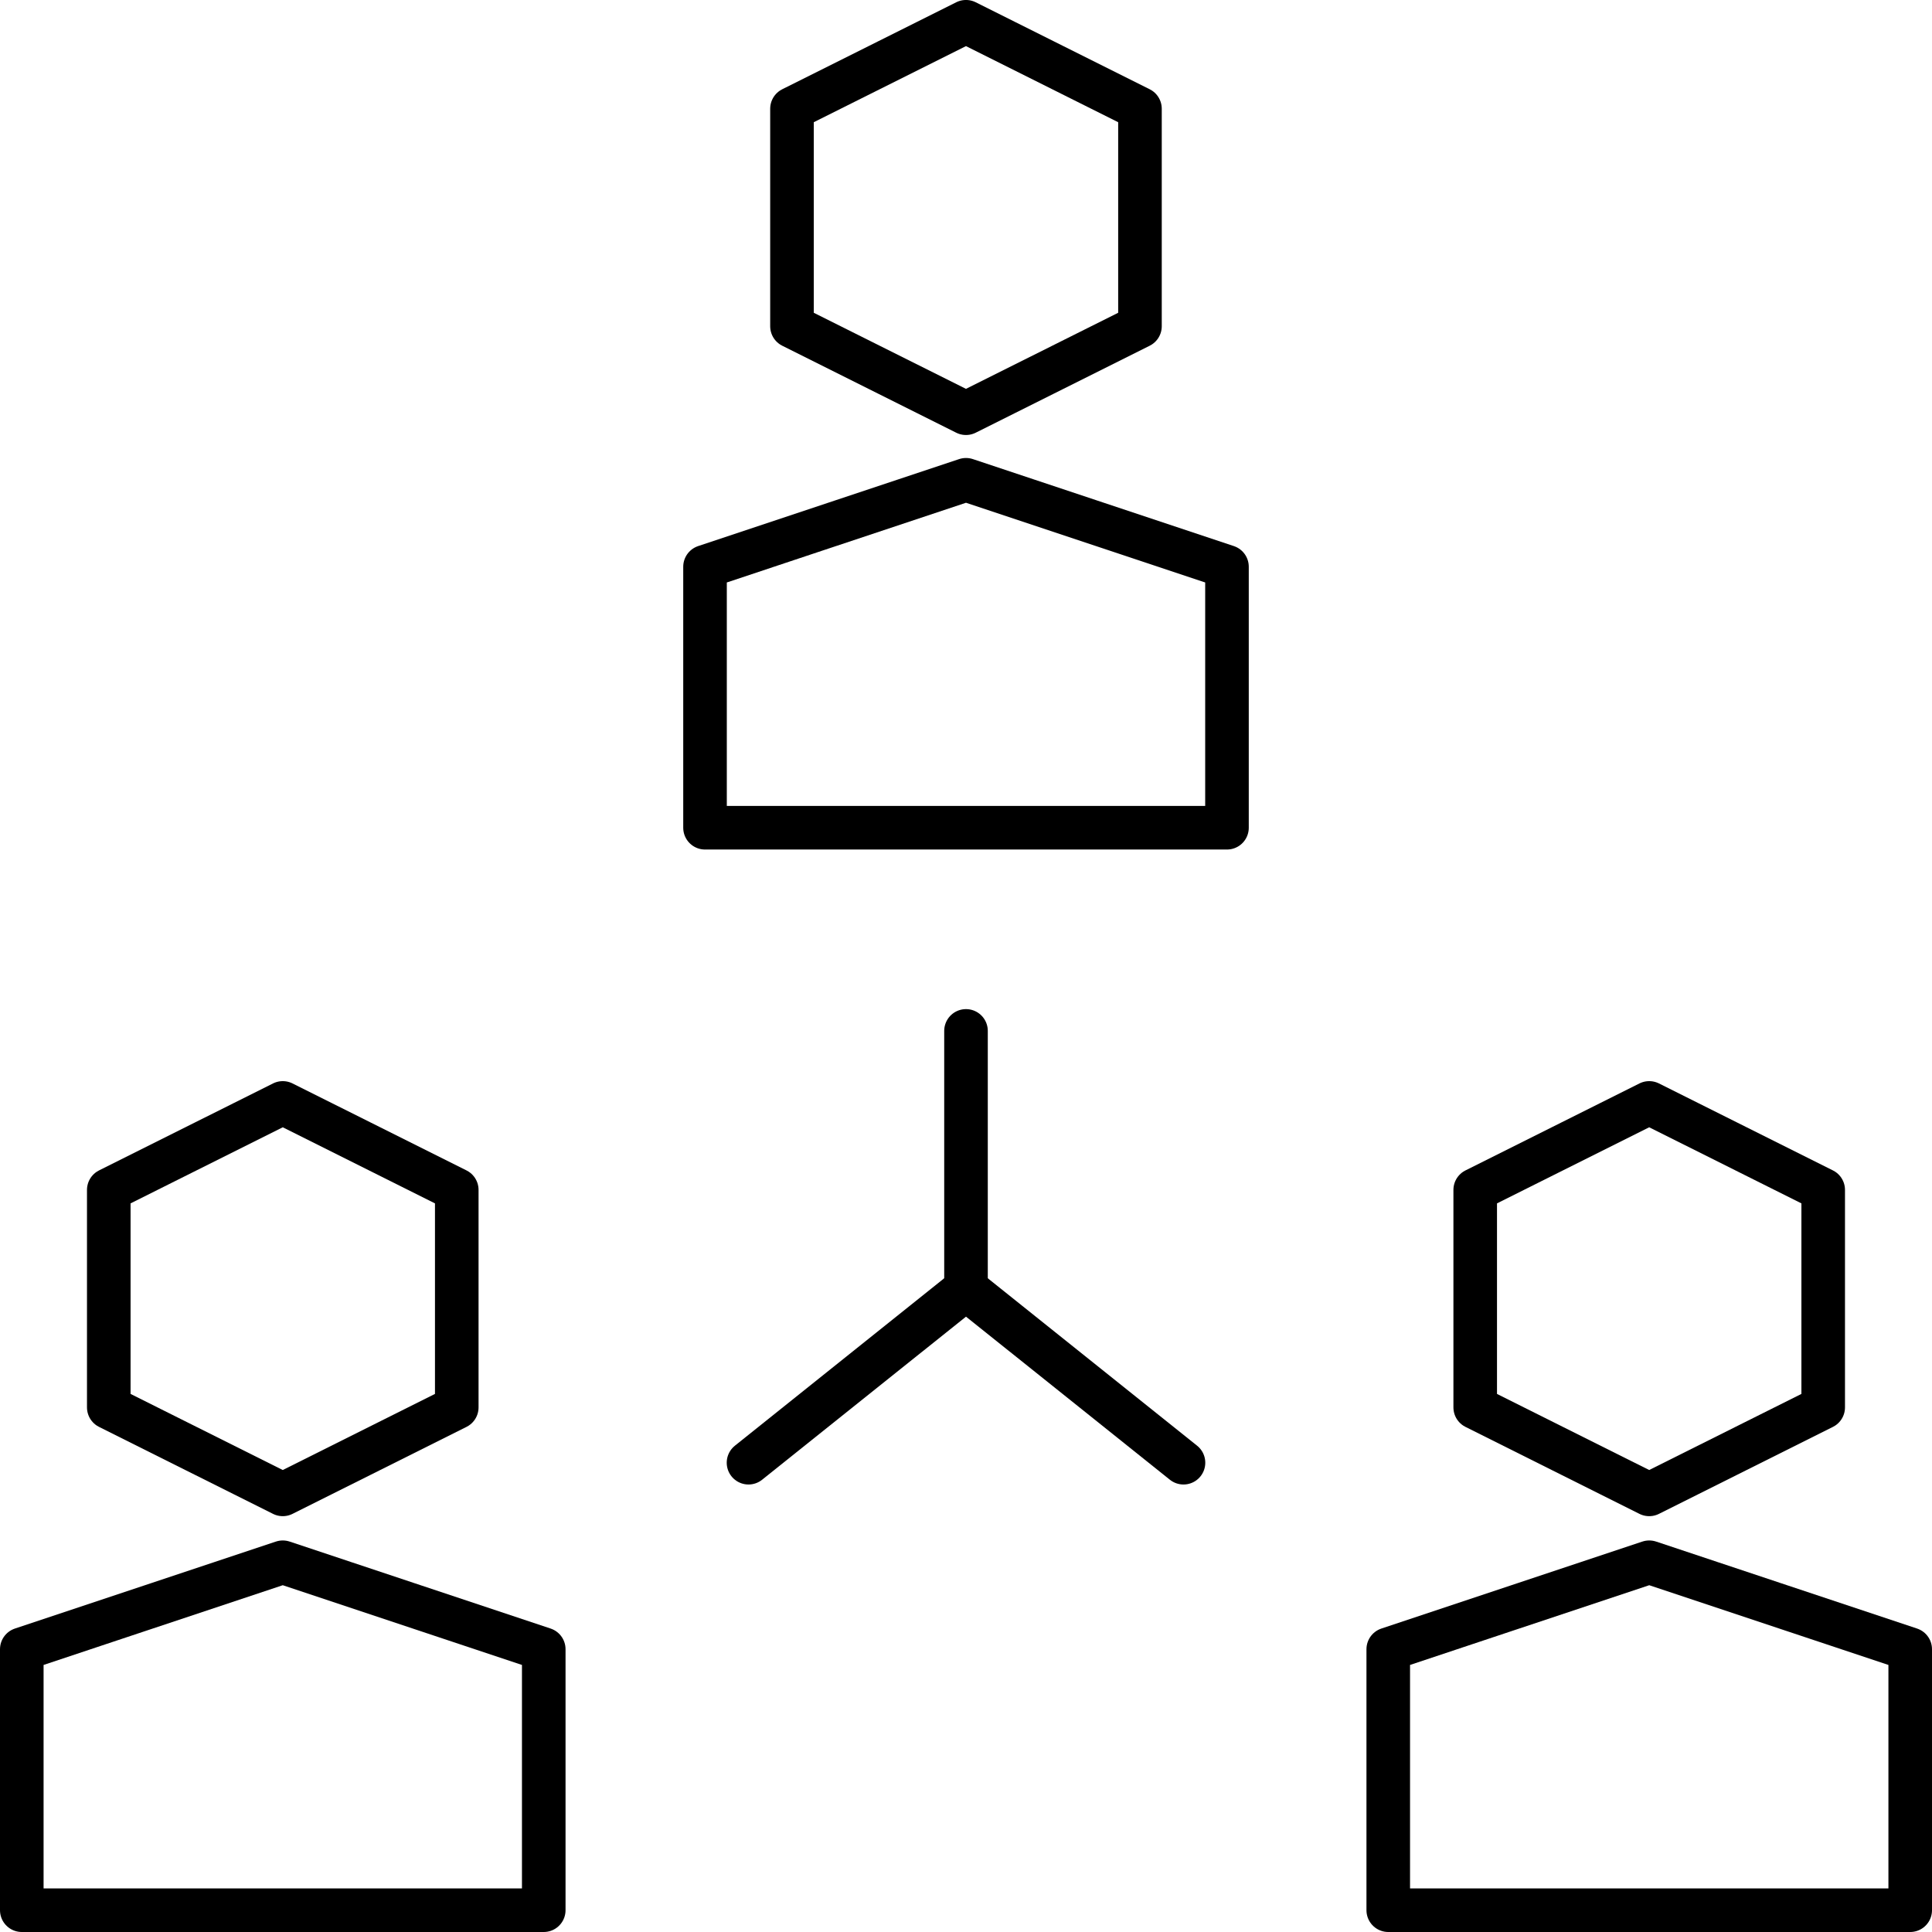
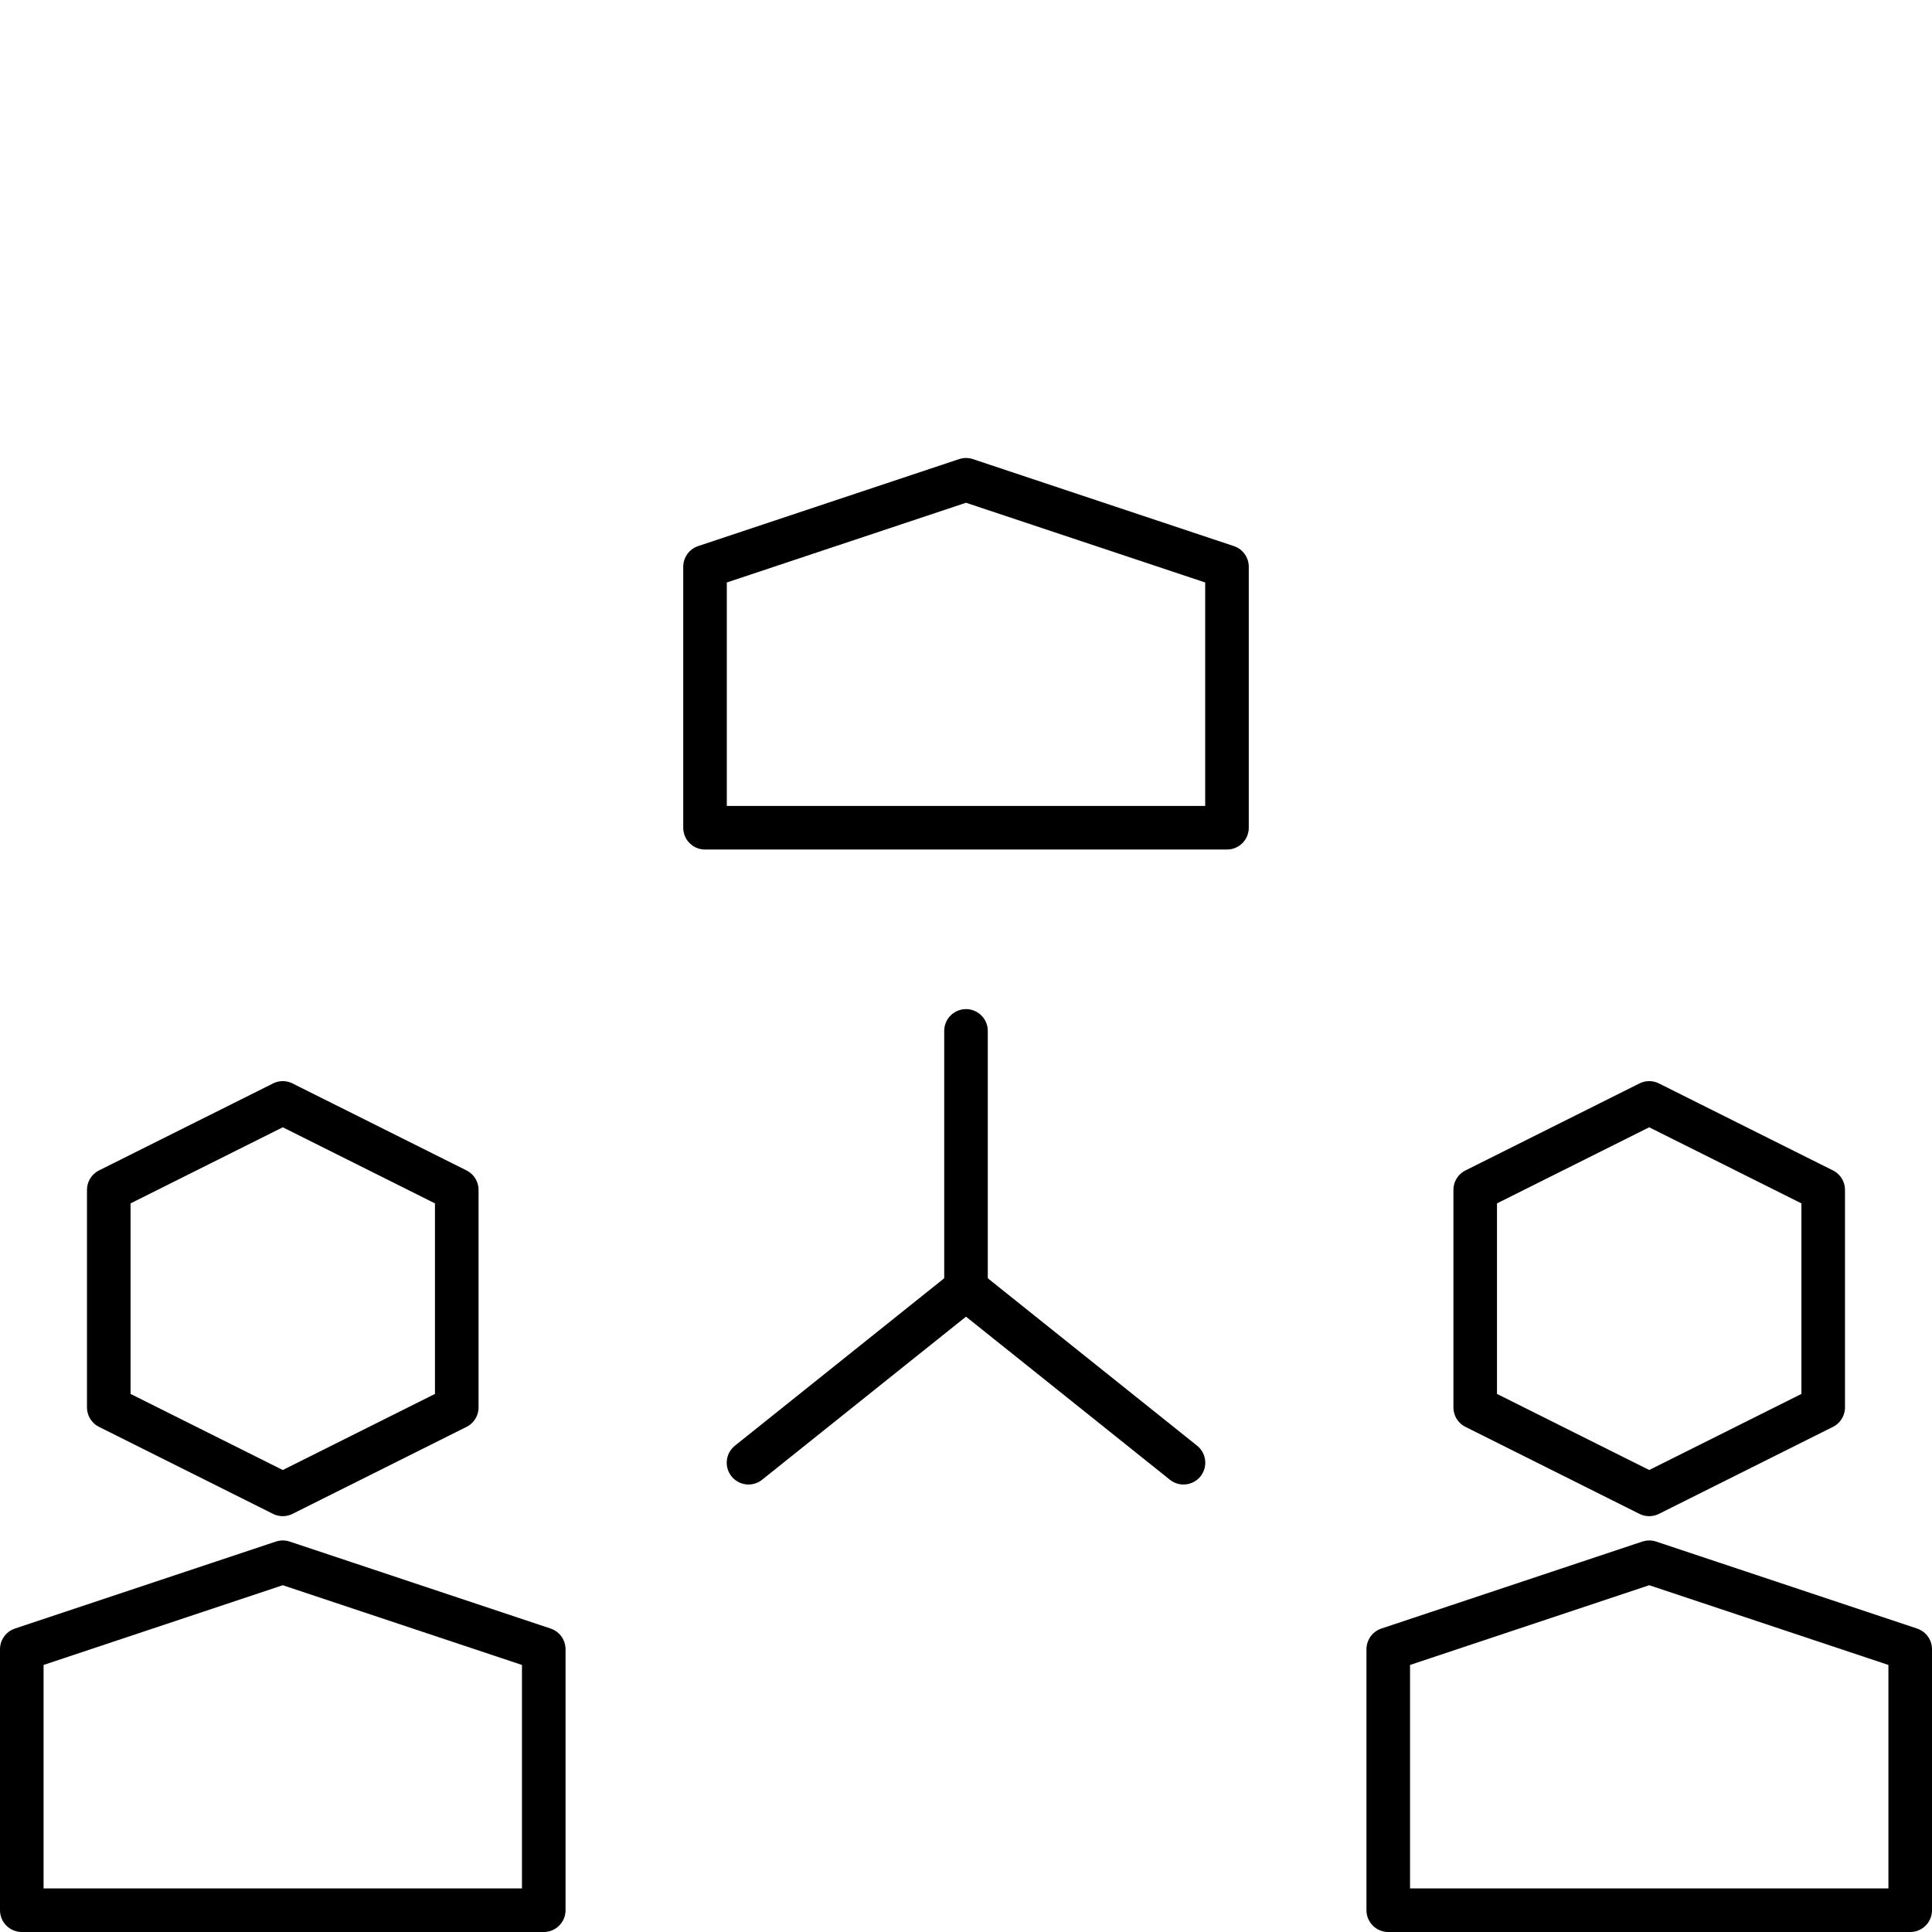
<svg xmlns="http://www.w3.org/2000/svg" width="66.5" height="66.5" viewBox="0 0 66.5 66.5">
  <g transform="translate(-1678.25 -2248.25)">
    <path d="M325.477,1800.48l-5.989,2.994-5.989-2.994v-7.486l5.989-2.994,5.989,2.994Z" transform="translate(1368.495 496.213)" fill="none" stroke="#000" stroke-linecap="round" stroke-linejoin="round" stroke-width="1.5" />
    <path d="M330.466,1807.477v-8.983l-8.983-2.994-8.983,2.994v8.983Z" transform="translate(1366.5 506.523)" fill="none" stroke="#000" stroke-linecap="round" stroke-linejoin="round" stroke-width="1.5" />
    <line y2="8.983" transform="translate(1711.5 2283.734)" fill="none" stroke="#000" stroke-linecap="round" stroke-linejoin="round" stroke-width="1.5" />
    <path d="M321,1797.488l7.486-5.988,7.486,5.988" transform="translate(1383.014 501.109)" fill="none" stroke="#000" stroke-linecap="round" stroke-linejoin="round" stroke-width="1.5" />
    <path d="M341.477,1800.48l-5.989,2.994-5.989-2.994v-7.486l5.989-2.994,5.989,2.994Z" transform="translate(1399.528 496.213)" fill="none" stroke="#000" stroke-linecap="round" stroke-linejoin="round" stroke-width="1.5" />
    <path d="M346.466,1807.477v-8.983l-8.983-2.994-8.983,2.994v8.983Z" transform="translate(1397.534 506.523)" fill="none" stroke="#000" stroke-linecap="round" stroke-linejoin="round" stroke-width="1.5" />
-     <path d="M333.477,1787.479l-5.989,2.994-5.989-2.994v-7.486l5.989-2.994,5.989,2.994Z" transform="translate(1384.011 472)" fill="none" stroke="#000" stroke-linecap="round" stroke-linejoin="round" stroke-width="1.5" />
    <path d="M338.466,1794.477v-8.983l-8.983-2.994-8.983,2.994v8.983Z" transform="translate(1382.017 482.264)" fill="none" stroke="#000" stroke-linecap="round" stroke-linejoin="round" stroke-width="1.5" />
  </g>
</svg>